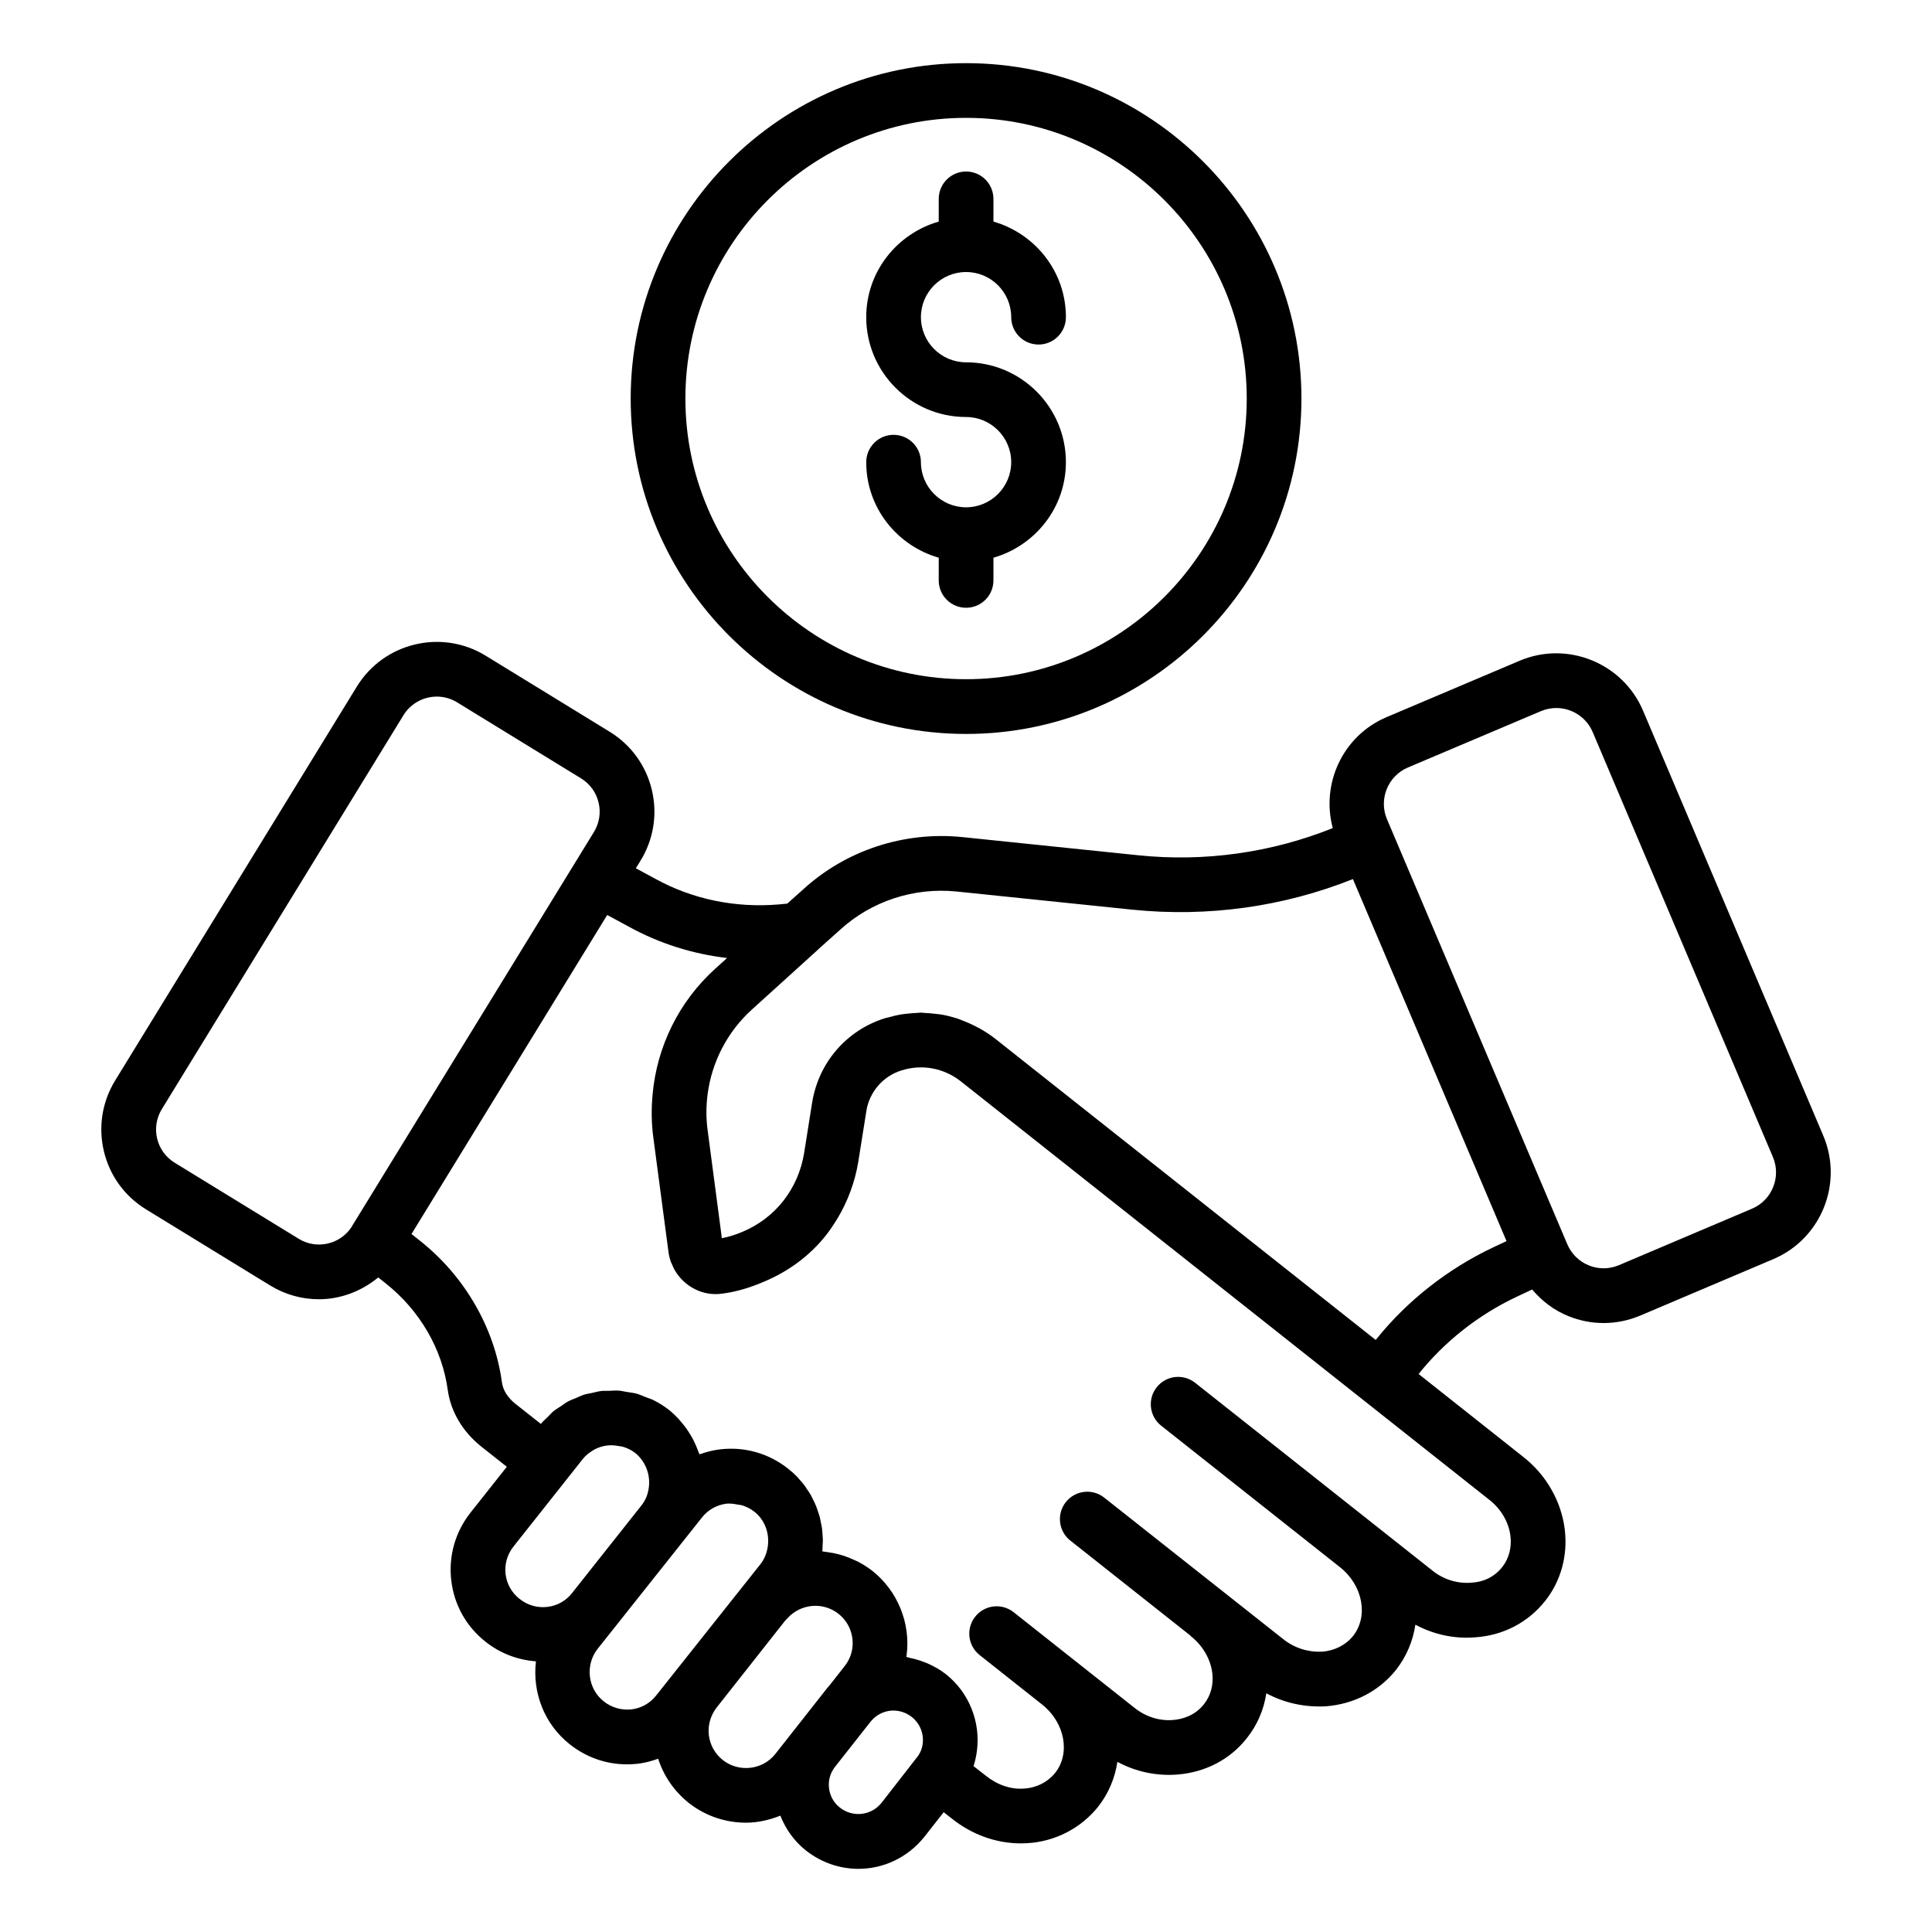
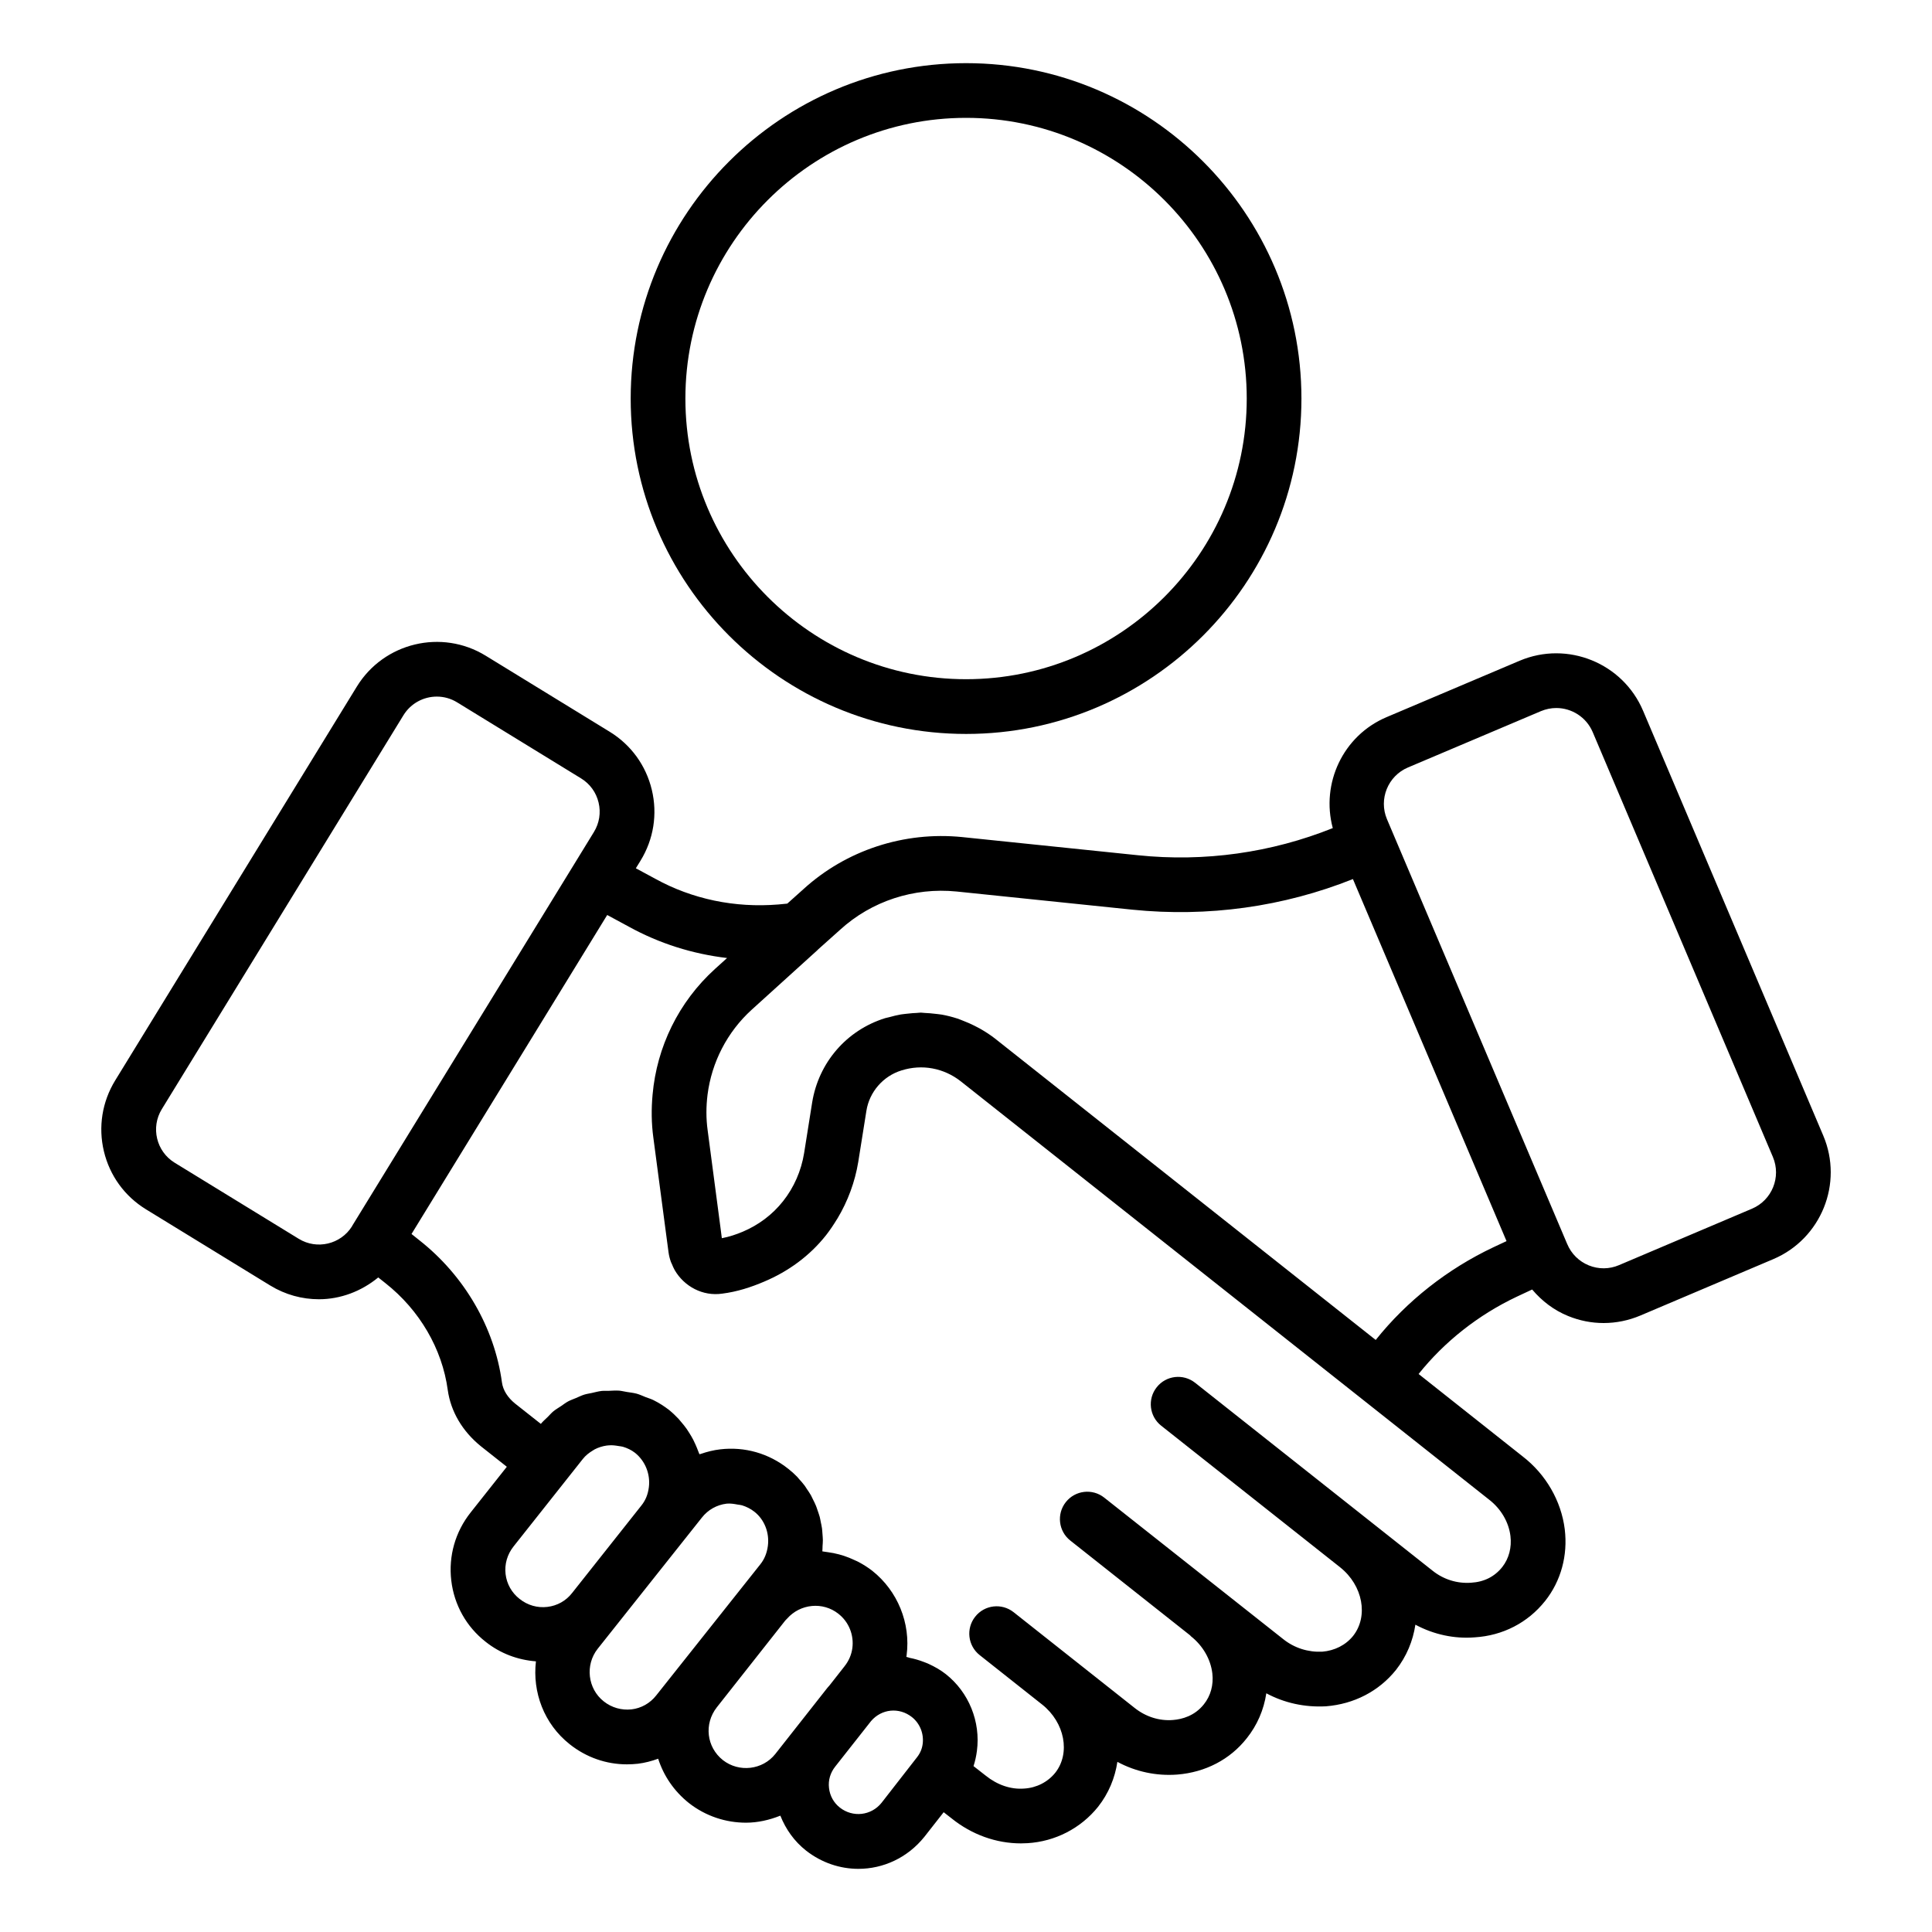
<svg xmlns="http://www.w3.org/2000/svg" width="45" height="45" viewBox="0 0 45 45" fill="none">
  <path d="M2.42 26.816C2.556 27.384 2.904 27.863 3.401 28.168L6.291 29.94C6.646 30.158 7.039 30.262 7.428 30.262C7.93 30.262 8.416 30.078 8.81 29.754L8.977 29.887C9.771 30.512 10.3 31.417 10.429 32.376C10.499 32.876 10.771 33.34 11.203 33.688L11.805 34.164L10.964 35.226C10.604 35.679 10.444 36.242 10.511 36.813C10.578 37.383 10.864 37.891 11.312 38.241C11.654 38.513 12.059 38.663 12.483 38.696C12.399 39.412 12.669 40.152 13.27 40.627C13.655 40.933 14.12 41.095 14.602 41.095C14.687 41.095 14.772 41.09 14.857 41.081C15.021 41.061 15.178 41.019 15.33 40.964C15.456 41.356 15.695 41.717 16.047 41.997C16.441 42.305 16.91 42.454 17.376 42.454C17.65 42.454 17.92 42.392 18.176 42.29C18.301 42.605 18.5 42.888 18.776 43.105C19.141 43.39 19.569 43.529 19.994 43.529C20.568 43.529 21.135 43.275 21.53 42.784L21.98 42.21L22.166 42.355C22.636 42.733 23.204 42.936 23.779 42.936C23.831 42.936 23.883 42.934 23.934 42.931C24.576 42.892 25.173 42.586 25.576 42.084C25.822 41.772 25.97 41.411 26.026 41.037C26.453 41.267 26.936 41.37 27.421 41.333C28.076 41.281 28.652 40.98 29.038 40.489C29.282 40.185 29.437 39.825 29.495 39.44C29.915 39.666 30.391 39.77 30.885 39.743C31.539 39.691 32.117 39.392 32.515 38.896C32.762 38.581 32.911 38.218 32.967 37.842C33.393 38.071 33.873 38.175 34.348 38.137C35.002 38.097 35.585 37.797 35.987 37.292C35.988 37.292 35.989 37.291 35.989 37.29C36.358 36.824 36.52 36.23 36.446 35.619C36.364 34.959 36.005 34.338 35.466 33.923L33.042 32.003C33.645 31.248 34.435 30.625 35.328 30.203L35.687 30.035C35.913 30.302 36.193 30.518 36.526 30.653C36.793 30.762 37.072 30.816 37.352 30.816C37.642 30.816 37.933 30.757 38.208 30.641L41.305 29.327C42.418 28.854 42.94 27.563 42.467 26.45L38.27 16.554C37.798 15.442 36.509 14.919 35.395 15.39L32.297 16.703C31.279 17.134 30.764 18.249 31.043 19.288C29.613 19.861 28.056 20.082 26.504 19.92L22.41 19.497C21.058 19.361 19.708 19.804 18.716 20.708L18.337 21.047L18.129 21.067C17.115 21.15 16.123 20.943 15.262 20.468L14.81 20.224L14.919 20.047C15.224 19.55 15.318 18.964 15.182 18.396C15.046 17.829 14.698 17.349 14.201 17.044L11.313 15.273C10.288 14.643 8.942 14.966 8.312 15.991L2.682 25.167C2.378 25.664 2.285 26.25 2.42 26.816ZM11.776 36.664C11.749 36.432 11.815 36.204 11.963 36.018L13.573 33.985C13.64 33.899 13.724 33.835 13.813 33.782C13.826 33.774 13.839 33.765 13.852 33.758C13.939 33.713 14.033 33.684 14.129 33.67C14.146 33.668 14.164 33.666 14.182 33.665C14.258 33.658 14.333 33.668 14.409 33.681C14.441 33.687 14.474 33.688 14.506 33.697C14.607 33.727 14.705 33.772 14.792 33.84C15.03 34.031 15.152 34.338 15.113 34.642C15.091 34.811 15.036 34.946 14.937 35.069L13.326 37.103C13.184 37.286 12.979 37.401 12.749 37.428C12.518 37.455 12.289 37.391 12.101 37.241C11.919 37.098 11.803 36.893 11.776 36.664ZM14.707 39.815C14.478 39.839 14.248 39.776 14.062 39.628C13.688 39.333 13.625 38.782 13.919 38.406L16.347 35.349C16.49 35.166 16.695 35.051 16.924 35.023C17.013 35.014 17.099 35.029 17.185 35.045C17.218 35.051 17.252 35.052 17.284 35.062C17.386 35.094 17.484 35.142 17.571 35.211C17.805 35.394 17.925 35.7 17.885 36.008C17.863 36.173 17.806 36.315 17.711 36.434L15.285 39.489C15.142 39.672 14.937 39.788 14.707 39.815ZM16.837 40.996C16.456 40.693 16.394 40.154 16.695 39.768C16.709 39.751 18.288 37.748 18.288 37.748C18.288 37.748 18.289 37.747 18.29 37.746L18.291 37.745C18.291 37.744 18.291 37.744 18.292 37.744C18.291 37.745 18.291 37.745 18.29 37.746C18.29 37.746 18.29 37.746 18.29 37.746L18.289 37.747C18.29 37.746 18.291 37.745 18.293 37.743C18.293 37.743 18.293 37.743 18.293 37.743C18.294 37.742 18.294 37.742 18.295 37.74C18.309 37.728 18.322 37.714 18.334 37.7C18.641 37.353 19.166 37.302 19.527 37.587C19.588 37.635 19.642 37.69 19.687 37.75C19.777 37.87 19.834 38.011 19.853 38.16C19.863 38.234 19.863 38.31 19.853 38.387C19.833 38.54 19.771 38.685 19.669 38.813L19.323 39.254C19.305 39.273 19.288 39.292 19.272 39.312L18.059 40.853C17.763 41.227 17.213 41.29 16.837 40.996ZM19.562 42.102C19.419 41.99 19.329 41.827 19.309 41.645C19.288 41.465 19.339 41.29 19.457 41.143C19.457 41.143 20.277 40.1 20.288 40.088C20.534 39.8 20.943 39.76 21.24 39.994C21.426 40.141 21.522 40.38 21.491 40.619C21.476 40.733 21.434 40.833 21.363 40.925C21.352 40.939 20.532 41.992 20.532 41.992C20.292 42.291 19.863 42.339 19.562 42.102ZM32.794 17.876L35.891 16.564C36.008 16.515 36.129 16.491 36.249 16.491C36.607 16.491 36.948 16.702 37.097 17.052L41.294 26.948C41.492 27.415 41.274 27.955 40.807 28.153L37.711 29.467C37.484 29.564 37.234 29.566 37.005 29.473C36.778 29.38 36.599 29.204 36.503 28.975L32.305 19.08C32.108 18.613 32.328 18.073 32.794 17.876ZM22.281 20.765L26.373 21.188C28.131 21.367 29.893 21.122 31.512 20.475L35.09 28.908L34.786 29.05C33.715 29.556 32.768 30.302 32.043 31.21L23.168 24.184C23.058 24.099 22.942 24.025 22.823 23.957C22.78 23.933 22.736 23.911 22.692 23.889C22.613 23.849 22.533 23.814 22.452 23.783C22.401 23.763 22.351 23.741 22.299 23.724C22.181 23.686 22.061 23.655 21.94 23.633C21.89 23.624 21.838 23.621 21.787 23.614C21.703 23.604 21.618 23.596 21.533 23.593C21.505 23.592 21.476 23.586 21.448 23.586C21.417 23.586 21.386 23.592 21.356 23.593C21.287 23.595 21.219 23.601 21.151 23.609C21.094 23.615 21.037 23.62 20.98 23.629C20.89 23.645 20.801 23.667 20.712 23.692C20.681 23.701 20.648 23.705 20.616 23.715C19.719 23.995 19.069 24.746 18.917 25.677L18.729 26.86C18.662 27.271 18.493 27.658 18.24 27.977C17.988 28.296 17.665 28.534 17.3 28.689C17.145 28.754 16.984 28.808 16.813 28.84L16.788 28.645L16.483 26.331C16.444 26.051 16.446 25.771 16.48 25.497C16.576 24.746 16.934 24.04 17.511 23.516L19.033 22.137C19.042 22.129 19.051 22.12 19.06 22.11L19.57 21.654C20.299 20.989 21.287 20.665 22.281 20.765ZM14.652 21.587C15.355 21.974 16.128 22.219 16.935 22.314L16.651 22.571C15.805 23.339 15.298 24.388 15.2 25.495C15.169 25.827 15.172 26.164 15.218 26.5L15.505 28.669L15.572 29.172C15.582 29.247 15.601 29.32 15.626 29.39C15.632 29.408 15.642 29.424 15.649 29.441C15.669 29.489 15.689 29.538 15.715 29.583C15.937 29.965 16.37 30.198 16.823 30.131C17.167 30.088 17.491 29.983 17.802 29.85C18.357 29.615 18.856 29.257 19.242 28.768C19.332 28.652 19.415 28.529 19.491 28.404C19.495 28.397 19.501 28.39 19.505 28.383C19.748 27.977 19.914 27.529 19.99 27.066L20.18 25.874C20.249 25.434 20.569 25.064 20.998 24.932C21.237 24.857 21.483 24.842 21.719 24.886C21.955 24.93 22.181 25.031 22.377 25.185L34.681 34.927C34.959 35.141 35.141 35.45 35.181 35.775C35.214 36.044 35.146 36.301 34.991 36.499C34.811 36.724 34.569 36.847 34.26 36.865C33.942 36.887 33.624 36.791 33.364 36.582L27.837 32.208C27.561 31.99 27.16 32.035 26.942 32.312C26.723 32.588 26.77 32.989 27.046 33.207L31.215 36.506C31.215 36.507 31.215 36.507 31.216 36.507C31.744 36.928 31.878 37.645 31.517 38.103C31.345 38.317 31.085 38.448 30.797 38.471C30.471 38.486 30.15 38.388 29.887 38.177L25.72 34.883C25.445 34.664 25.043 34.711 24.825 34.987C24.607 35.263 24.653 35.664 24.929 35.882L27.722 38.092C27.728 38.097 27.73 38.105 27.737 38.11C28.018 38.332 28.2 38.649 28.238 38.979C28.268 39.246 28.199 39.499 28.041 39.696C27.826 39.968 27.53 40.046 27.32 40.062C27.005 40.088 26.685 39.987 26.424 39.778L23.609 37.551C23.333 37.333 22.932 37.379 22.714 37.656C22.496 37.931 22.542 38.332 22.818 38.55L24.271 39.7C24.272 39.701 24.274 39.701 24.274 39.702C24.802 40.122 24.937 40.836 24.579 41.291C24.404 41.508 24.142 41.642 23.856 41.659C23.544 41.684 23.227 41.574 22.958 41.357L22.675 41.136C22.712 41.023 22.738 40.906 22.754 40.784C22.844 40.102 22.566 39.416 22.029 38.993C21.904 38.895 21.77 38.82 21.631 38.756C21.591 38.737 21.55 38.723 21.509 38.707C21.404 38.667 21.298 38.636 21.189 38.615C21.163 38.609 21.138 38.596 21.111 38.592C21.113 38.579 21.115 38.566 21.117 38.553C21.214 37.808 20.908 37.055 20.317 36.587C20.216 36.508 20.11 36.442 20.002 36.384C19.968 36.366 19.934 36.352 19.899 36.336C19.821 36.299 19.742 36.267 19.661 36.24C19.622 36.228 19.584 36.216 19.544 36.205C19.459 36.182 19.374 36.166 19.287 36.154C19.255 36.15 19.223 36.143 19.191 36.14C19.178 36.139 19.166 36.135 19.154 36.134C19.158 36.093 19.157 36.052 19.159 36.011C19.162 35.965 19.166 35.92 19.166 35.874C19.166 35.825 19.16 35.776 19.157 35.727C19.153 35.685 19.152 35.642 19.146 35.599C19.139 35.548 19.127 35.498 19.117 35.448C19.109 35.409 19.103 35.37 19.093 35.331C19.079 35.279 19.059 35.228 19.042 35.176C19.03 35.142 19.02 35.107 19.006 35.074C18.985 35.02 18.958 34.97 18.933 34.919C18.918 34.889 18.905 34.858 18.889 34.829C18.859 34.777 18.825 34.727 18.791 34.678C18.774 34.653 18.759 34.626 18.741 34.602C18.702 34.549 18.657 34.5 18.613 34.451C18.596 34.432 18.582 34.412 18.565 34.395C18.501 34.329 18.433 34.268 18.361 34.212C17.909 33.852 17.347 33.691 16.775 33.758C16.619 33.776 16.469 33.814 16.324 33.864C16.313 33.868 16.301 33.868 16.291 33.872C16.284 33.85 16.272 33.829 16.265 33.807C16.245 33.752 16.223 33.699 16.199 33.645C16.183 33.608 16.166 33.571 16.147 33.535C16.119 33.481 16.088 33.429 16.056 33.378C16.035 33.345 16.015 33.312 15.993 33.281C15.954 33.226 15.912 33.174 15.868 33.123C15.847 33.098 15.827 33.072 15.805 33.048C15.736 32.975 15.663 32.905 15.584 32.841C15.468 32.751 15.346 32.674 15.219 32.611C15.162 32.582 15.101 32.566 15.042 32.543C14.971 32.515 14.901 32.481 14.828 32.461C14.752 32.441 14.675 32.434 14.598 32.421C14.54 32.412 14.481 32.396 14.422 32.391C14.341 32.385 14.26 32.392 14.178 32.395C14.123 32.397 14.068 32.392 14.013 32.398C13.935 32.407 13.86 32.428 13.784 32.445C13.727 32.458 13.669 32.465 13.613 32.482C13.544 32.503 13.48 32.536 13.413 32.564C13.353 32.59 13.291 32.61 13.233 32.641C13.175 32.672 13.123 32.714 13.069 32.75C13.008 32.791 12.944 32.827 12.887 32.874C12.839 32.914 12.799 32.963 12.754 33.007C12.701 33.059 12.645 33.106 12.597 33.165L11.998 32.692C11.825 32.553 11.716 32.378 11.692 32.203C11.519 30.922 10.816 29.712 9.769 28.889L9.585 28.742L14.143 21.312L14.652 21.587ZM3.769 25.834L9.398 16.658C9.57 16.379 9.869 16.225 10.174 16.225C10.336 16.225 10.499 16.268 10.647 16.359L13.534 18.13C13.741 18.257 13.886 18.457 13.942 18.692C13.999 18.929 13.96 19.173 13.833 19.38L13.373 20.13C13.372 20.13 13.373 20.13 13.373 20.13L8.203 28.553C8.2 28.556 8.2 28.561 8.198 28.565C7.934 28.983 7.381 29.114 6.958 28.854L4.068 27.082C3.641 26.82 3.507 26.26 3.769 25.834Z" fill="black" />
  <path d="M14.69 9.283C14.69 13.59 18.194 17.095 22.502 17.095C26.809 17.095 30.313 13.59 30.313 9.283C30.313 4.976 26.809 1.471 22.502 1.471C18.194 1.471 14.69 4.976 14.69 9.283ZM29.039 9.283C29.039 12.887 26.106 15.82 22.502 15.82C18.896 15.82 15.964 12.887 15.964 9.283C15.964 5.678 18.896 2.745 22.502 2.745C26.106 2.745 29.039 5.678 29.039 9.283Z" fill="black" />
-   <path d="M21.865 4.633V5.161C20.893 5.441 20.176 6.327 20.176 7.387C20.176 8.67 21.219 9.713 22.502 9.713C23.081 9.713 23.553 10.185 23.553 10.765C23.553 11.344 23.081 11.816 22.502 11.816C21.922 11.816 21.45 11.344 21.45 10.765C21.45 10.413 21.165 10.128 20.813 10.128C20.461 10.128 20.176 10.413 20.176 10.765C20.176 11.825 20.893 12.711 21.865 12.99V13.519C21.865 13.871 22.15 14.156 22.502 14.156C22.854 14.156 23.139 13.871 23.139 13.519V12.99C24.11 12.711 24.827 11.825 24.827 10.765C24.827 9.482 23.784 8.439 22.502 8.439C21.922 8.439 21.45 7.967 21.45 7.387C21.45 6.807 21.922 6.336 22.502 6.336C23.081 6.336 23.553 6.807 23.553 7.387C23.553 7.74 23.838 8.025 24.19 8.025C24.542 8.025 24.827 7.74 24.827 7.387C24.827 6.327 24.11 5.441 23.139 5.161V4.633C23.139 4.28 22.854 3.995 22.502 3.995C22.15 3.995 21.865 4.28 21.865 4.633Z" fill="black" />
</svg>